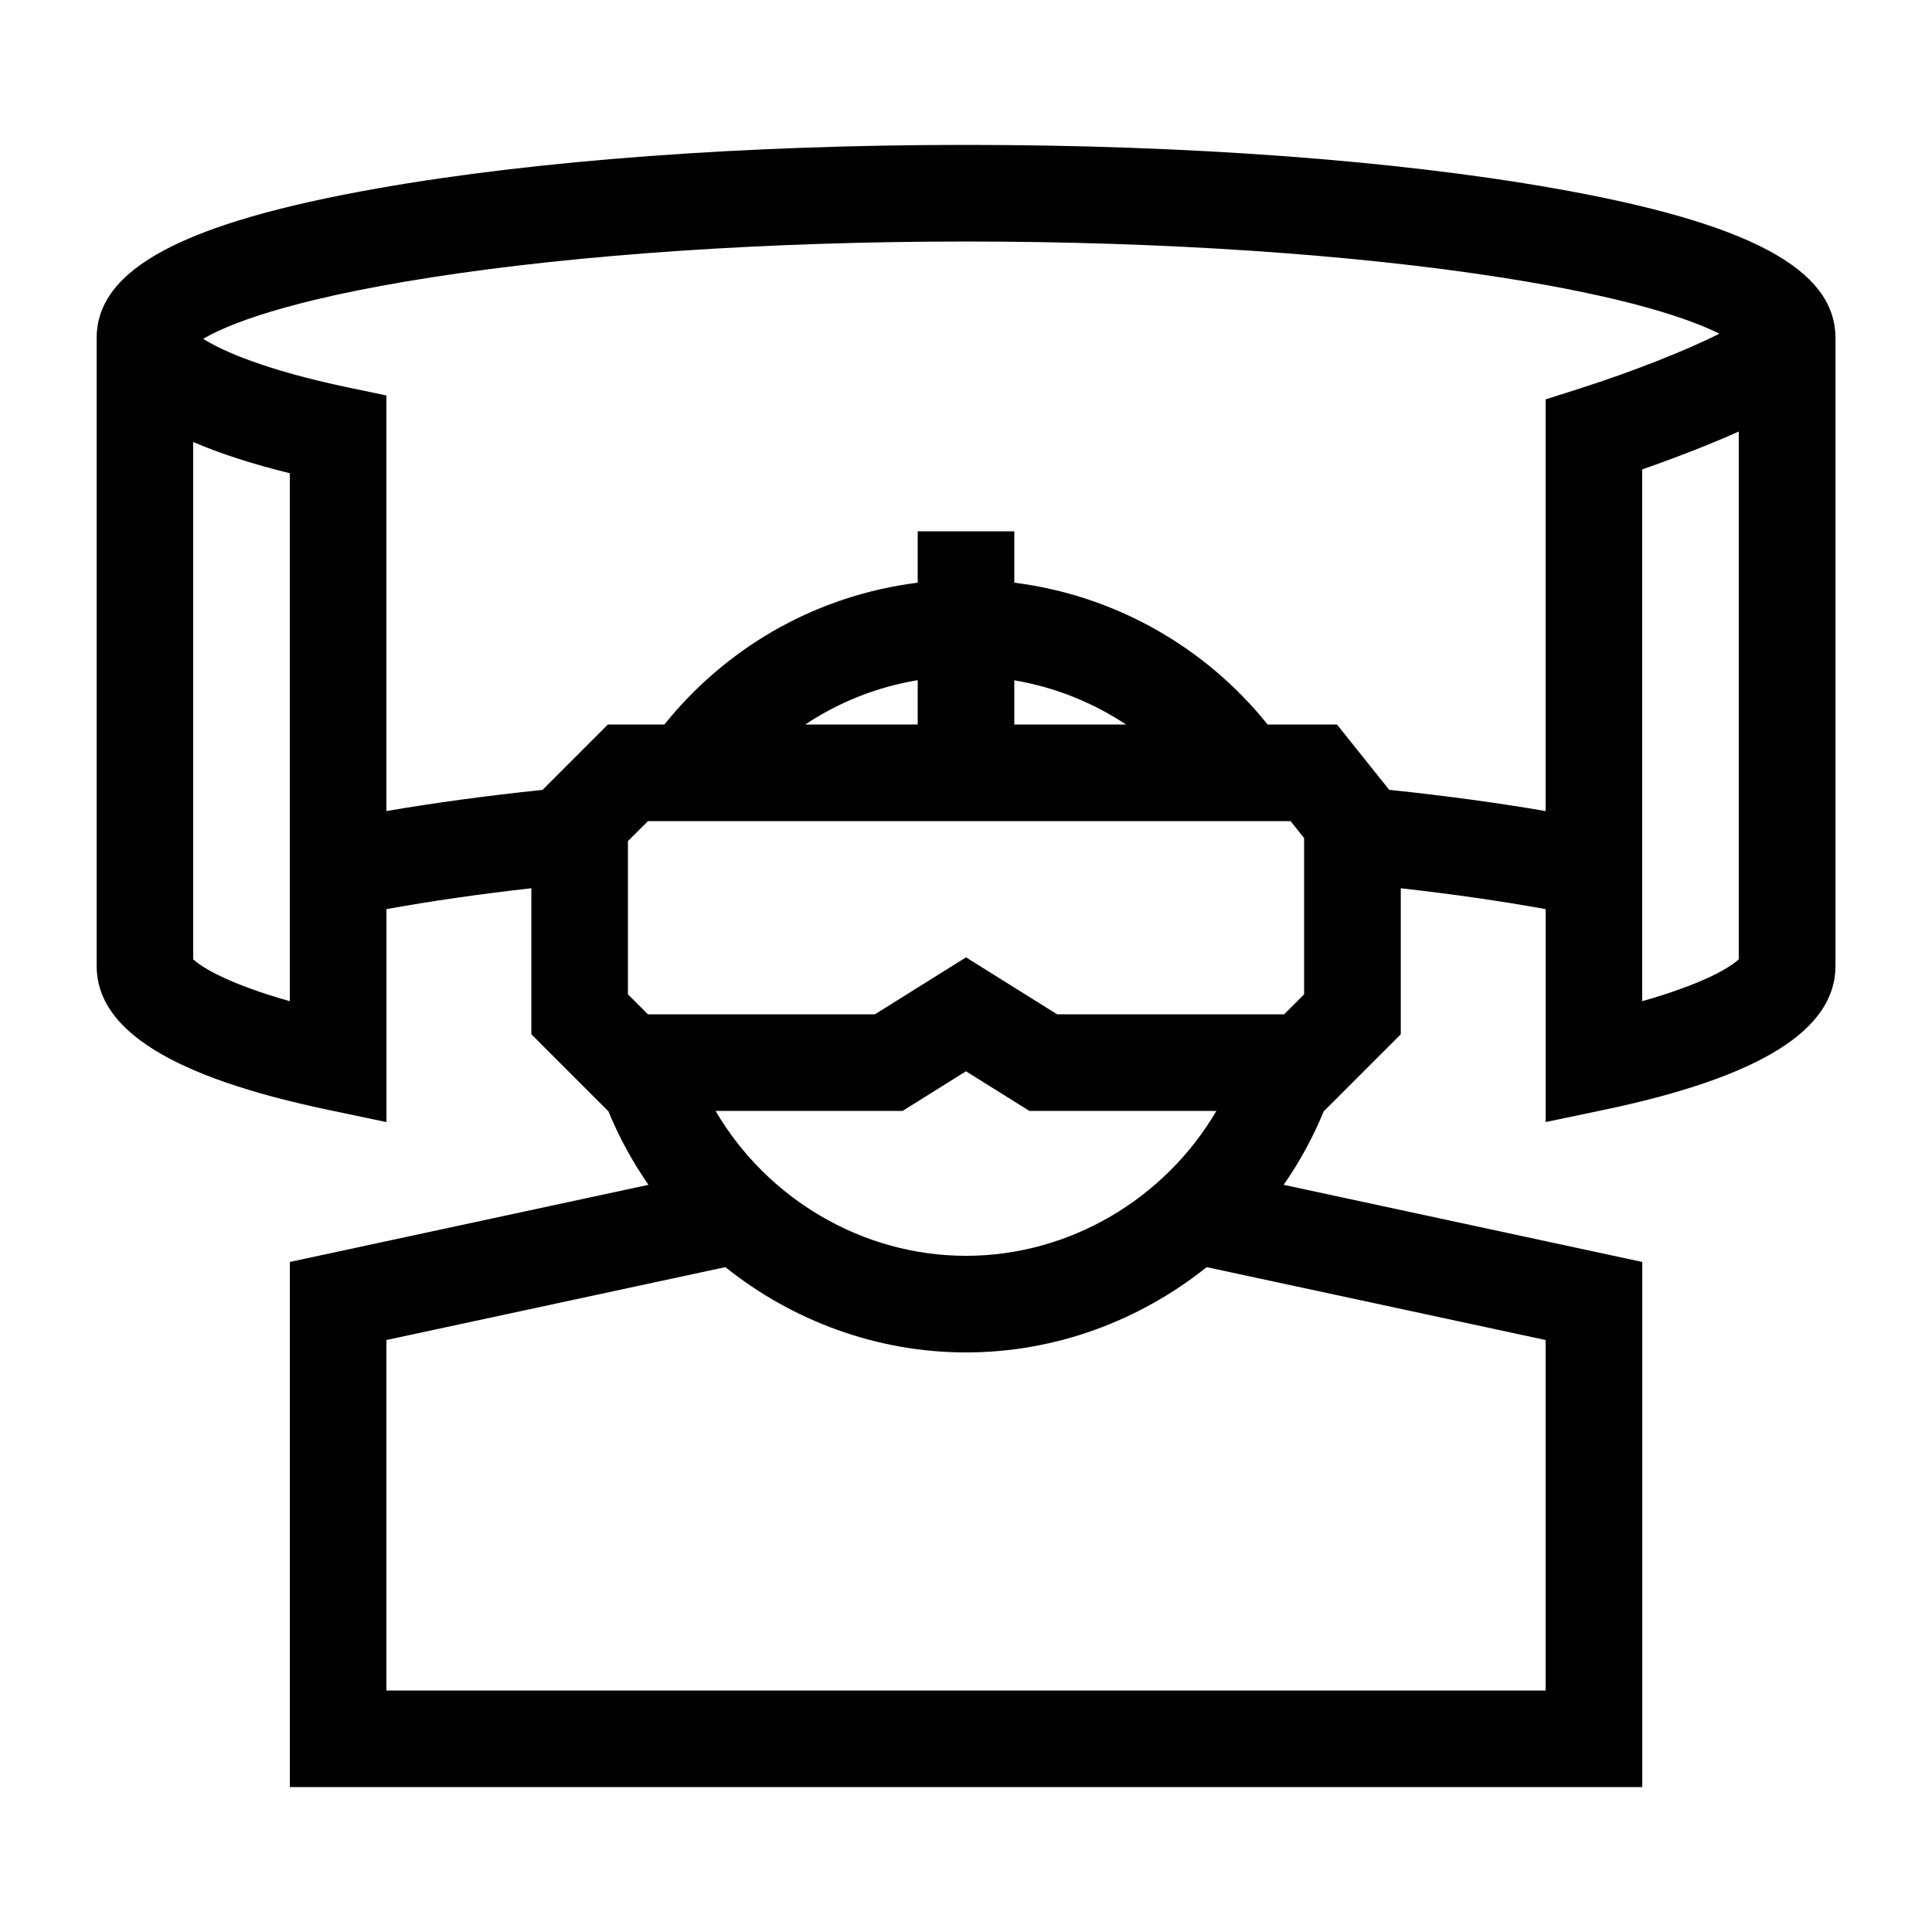
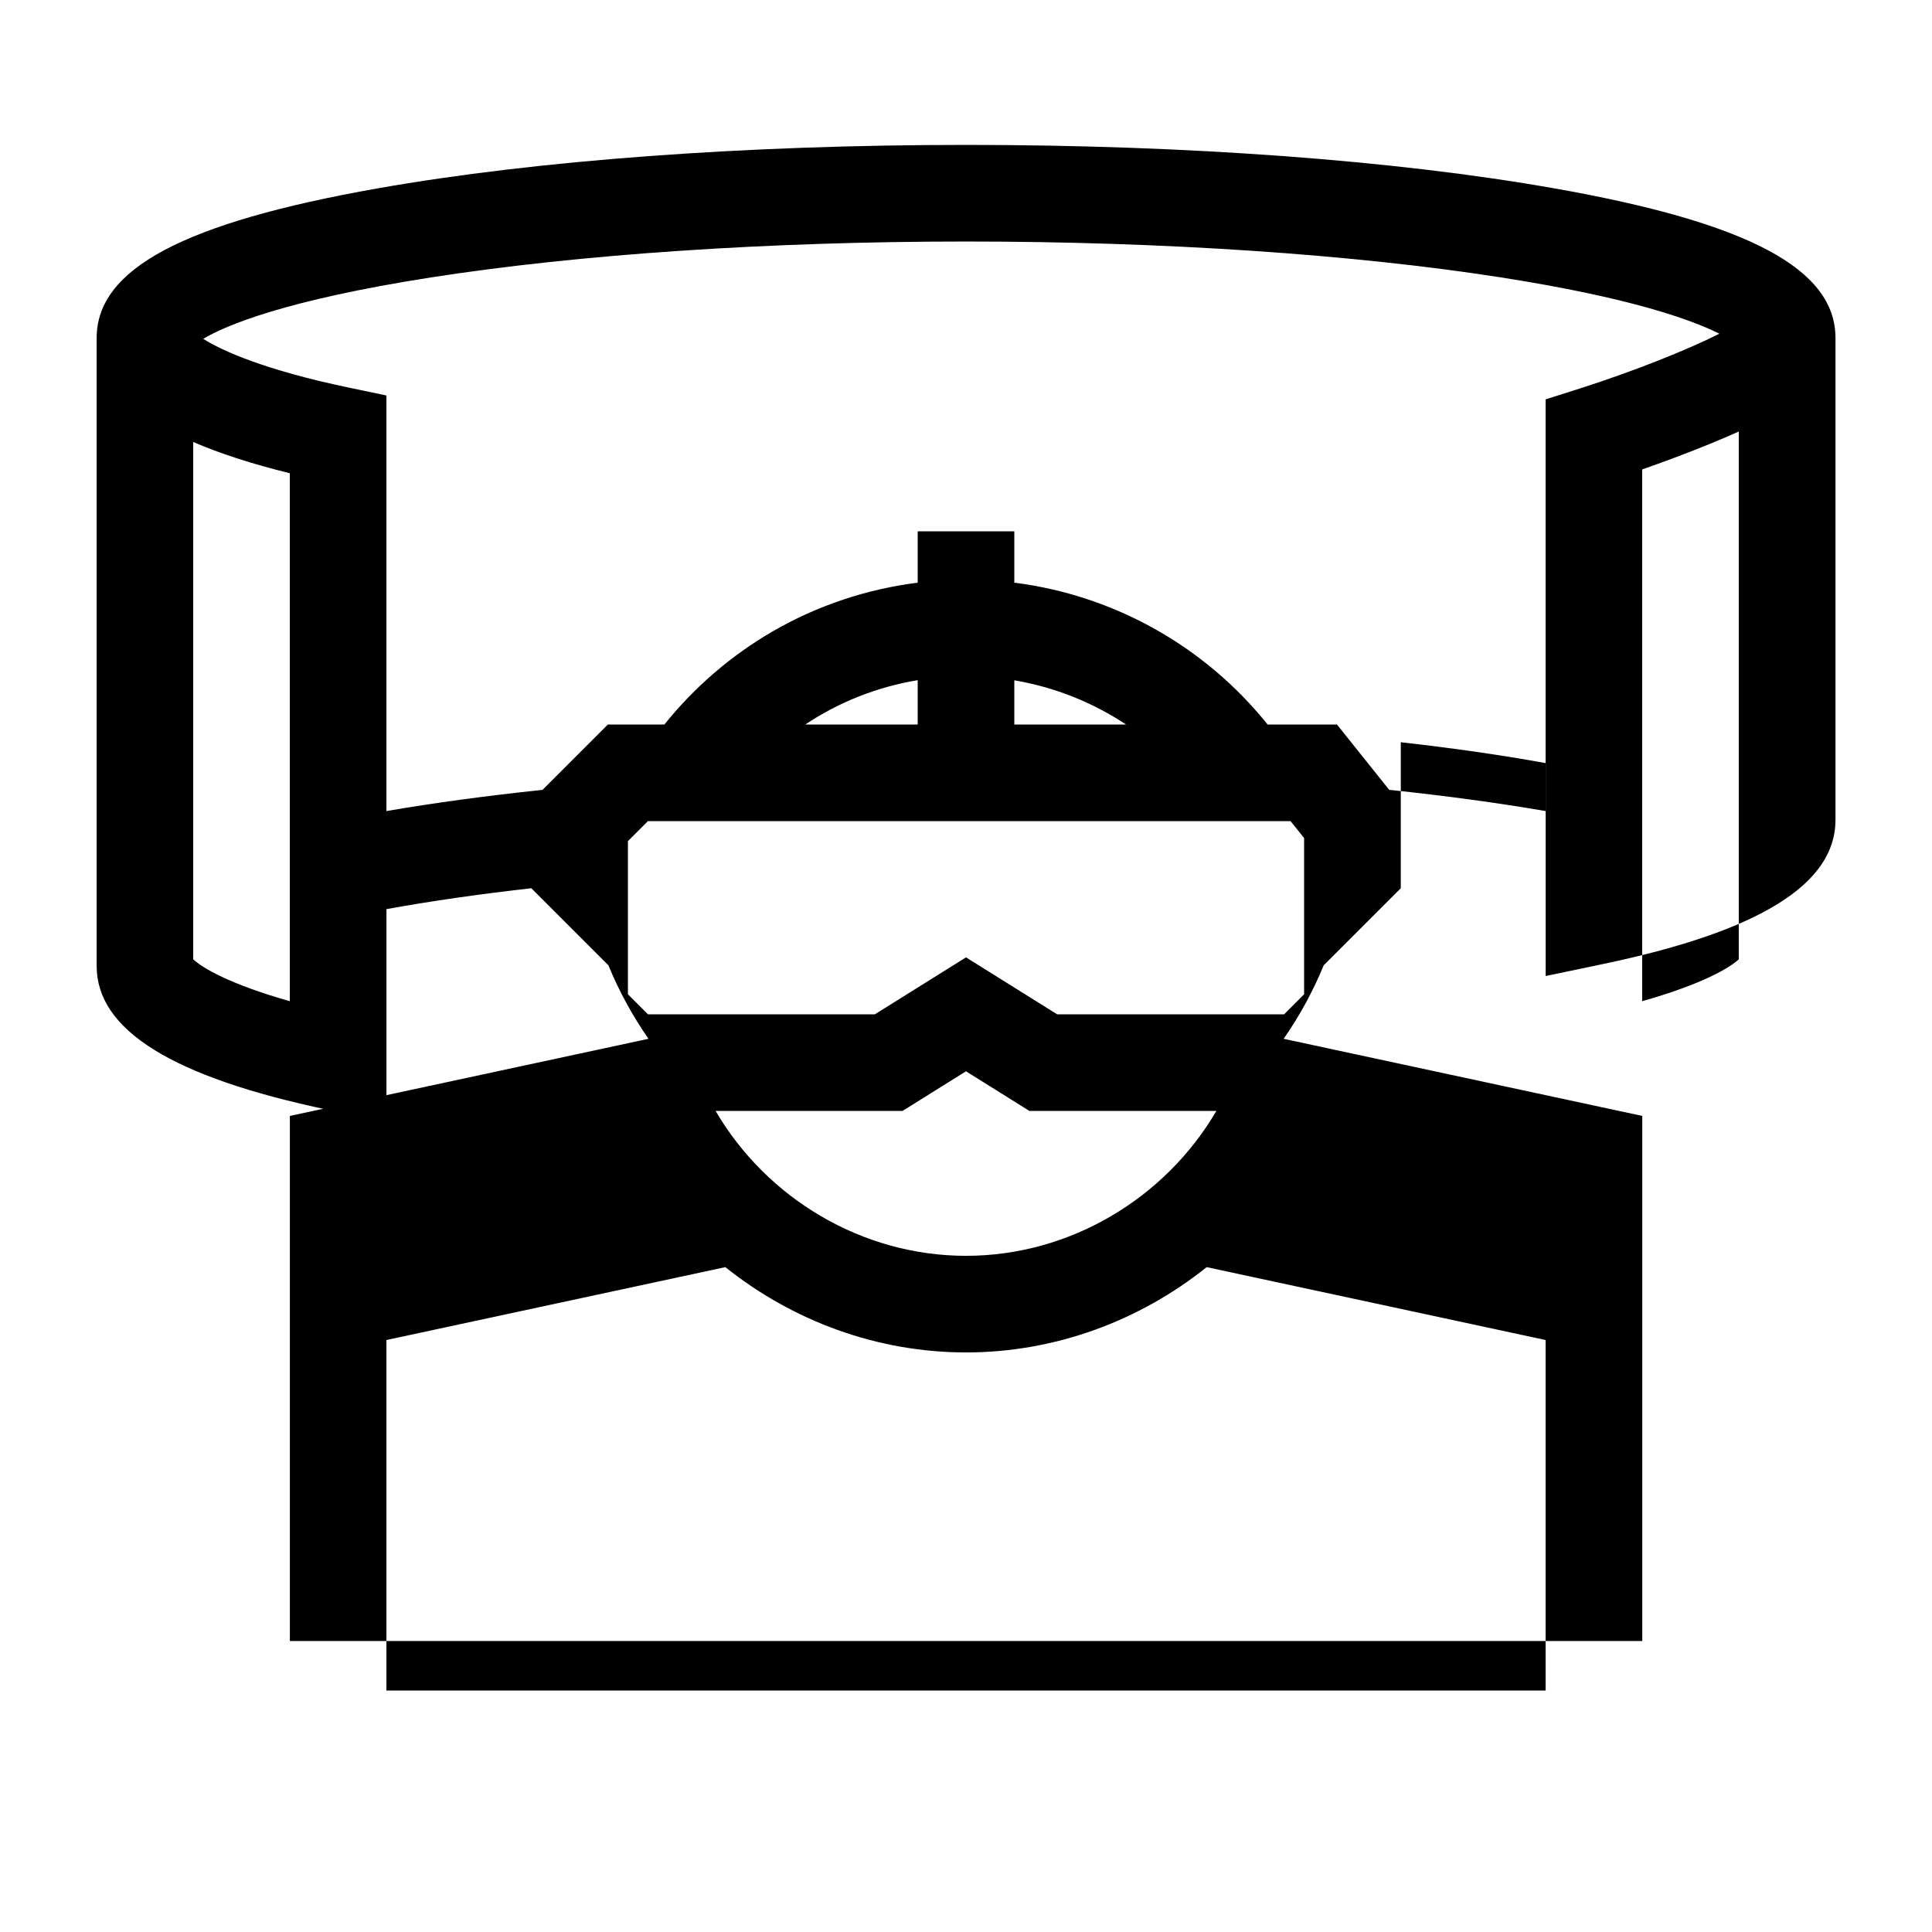
<svg xmlns="http://www.w3.org/2000/svg" id="icon" viewBox="0 0 566.93 566.93">
-   <path d="m455.97,55.25c-46.51-8.21-107.77-12.73-172.5-12.73s-125.99,4.52-172.5,12.73c-57.13,10.08-82.61,23.64-82.61,43.96v184.25c0,18.82,22.23,32.63,67.96,42.22l17.08,3.58v-62.48c12.79-2.33,27.02-4.38,42.52-6.13v42.85l22.48,22.48h.08c3.16,7.72,7.14,14.98,11.81,21.7l-105.23,22.63v154.09h396.85v-154.09l-105.23-22.63c4.67-6.72,8.65-13.98,11.81-21.7h.08l22.48-22.48v-42.85c15.5,1.75,29.72,3.8,42.52,6.13v62.48l17.08-3.58c45.73-9.59,67.96-23.4,67.96-42.22V99.21c0-20.32-25.48-33.88-82.62-43.96ZM85.04,293.79c-17.82-5.03-25.87-9.92-28.35-12.3v-151.79c7.81,3.37,17.24,6.43,28.35,9.17v154.92Zm212.6-94.16c11.77,1.99,22.93,6.44,32.79,12.97h-32.79v-12.97Zm-28.35,12.97h-32.98c9.86-6.58,21.06-11.03,32.98-13.01v13.01Zm-79.17,28.35h188.58l3.98,4.97v45.85l-5.87,5.87h-66.6l-26.74-16.71-26.74,16.71h-66.6l-5.87-5.87v-44.95l5.87-5.87Zm263.42,255.12H113.39v-102.85l99.46-21.39c19.69,15.75,44.47,25.03,70.62,25.03s50.92-9.27,70.62-25.03l99.46,21.39v102.85Zm-170.08-127.56c-30.44,0-58.41-16.78-73.48-42.52h54.87l18.61-11.63,18.61,11.63h54.87c-15.07,25.74-43.04,42.52-73.48,42.52Zm124.2-136.73l-15.34-19.18h-20.35c-18.48-23.05-45.21-37.95-74.33-41.62v-15.07h-28.35v15.07c-14.94,1.88-29.41,6.7-42.46,14.24-12.23,7.07-23.05,16.4-31.87,27.38h-16.58l-19.18,19.18c-16.6,1.75-31.92,3.83-45.81,6.22v-121.95l-11.26-2.36c-24.19-5.07-36.84-10.68-42.5-14.26,6.58-3.91,23.93-11.33,66.9-18.03,43.5-6.79,99.23-10.53,156.94-10.53s113.44,3.74,156.94,10.53c37.94,5.92,55.9,12.4,64.12,16.52-9.41,4.77-25.47,11.16-41.1,16.13l-9.88,3.14v120.81c-13.91-2.39-29.26-4.48-45.88-6.23Zm74.22-94.03c5.41-1.89,12.44-4.46,19.54-7.36,3.11-1.27,6.05-2.52,8.81-3.76v154.86c-2.47,2.38-10.53,7.27-28.35,12.3v-156.04Z" />
+   <path d="m455.97,55.25c-46.51-8.21-107.77-12.73-172.5-12.73s-125.99,4.52-172.5,12.73c-57.13,10.08-82.61,23.64-82.61,43.96v184.25c0,18.82,22.23,32.63,67.96,42.22l17.08,3.58v-62.48c12.79-2.33,27.02-4.38,42.52-6.13l22.48,22.48h.08c3.16,7.72,7.14,14.98,11.81,21.7l-105.23,22.63v154.09h396.85v-154.09l-105.23-22.63c4.67-6.72,8.65-13.98,11.81-21.7h.08l22.48-22.48v-42.85c15.5,1.75,29.72,3.8,42.52,6.13v62.48l17.08-3.58c45.73-9.59,67.96-23.4,67.96-42.22V99.21c0-20.32-25.48-33.88-82.62-43.96ZM85.04,293.79c-17.82-5.03-25.87-9.92-28.35-12.3v-151.79c7.81,3.37,17.24,6.43,28.35,9.17v154.92Zm212.6-94.16c11.77,1.99,22.93,6.44,32.79,12.97h-32.79v-12.97Zm-28.35,12.97h-32.98c9.86-6.58,21.06-11.03,32.98-13.01v13.01Zm-79.17,28.35h188.58l3.98,4.97v45.85l-5.87,5.87h-66.6l-26.74-16.71-26.74,16.71h-66.6l-5.87-5.87v-44.95l5.87-5.87Zm263.42,255.12H113.39v-102.85l99.46-21.39c19.69,15.75,44.47,25.03,70.62,25.03s50.92-9.27,70.62-25.03l99.46,21.39v102.85Zm-170.08-127.56c-30.44,0-58.41-16.78-73.48-42.52h54.87l18.61-11.63,18.61,11.63h54.87c-15.07,25.74-43.04,42.52-73.48,42.52Zm124.2-136.73l-15.34-19.18h-20.35c-18.48-23.05-45.21-37.95-74.33-41.62v-15.07h-28.35v15.07c-14.94,1.88-29.41,6.7-42.46,14.24-12.23,7.07-23.05,16.4-31.87,27.38h-16.58l-19.18,19.18c-16.6,1.75-31.92,3.83-45.81,6.22v-121.95l-11.26-2.36c-24.19-5.07-36.84-10.68-42.5-14.26,6.58-3.91,23.93-11.33,66.9-18.03,43.5-6.79,99.23-10.53,156.94-10.53s113.44,3.74,156.94,10.53c37.94,5.92,55.9,12.4,64.12,16.52-9.41,4.77-25.47,11.16-41.1,16.13l-9.88,3.14v120.81c-13.91-2.39-29.26-4.48-45.88-6.23Zm74.22-94.03c5.41-1.89,12.44-4.46,19.54-7.36,3.11-1.27,6.05-2.52,8.81-3.76v154.86c-2.47,2.38-10.53,7.27-28.35,12.3v-156.04Z" />
</svg>